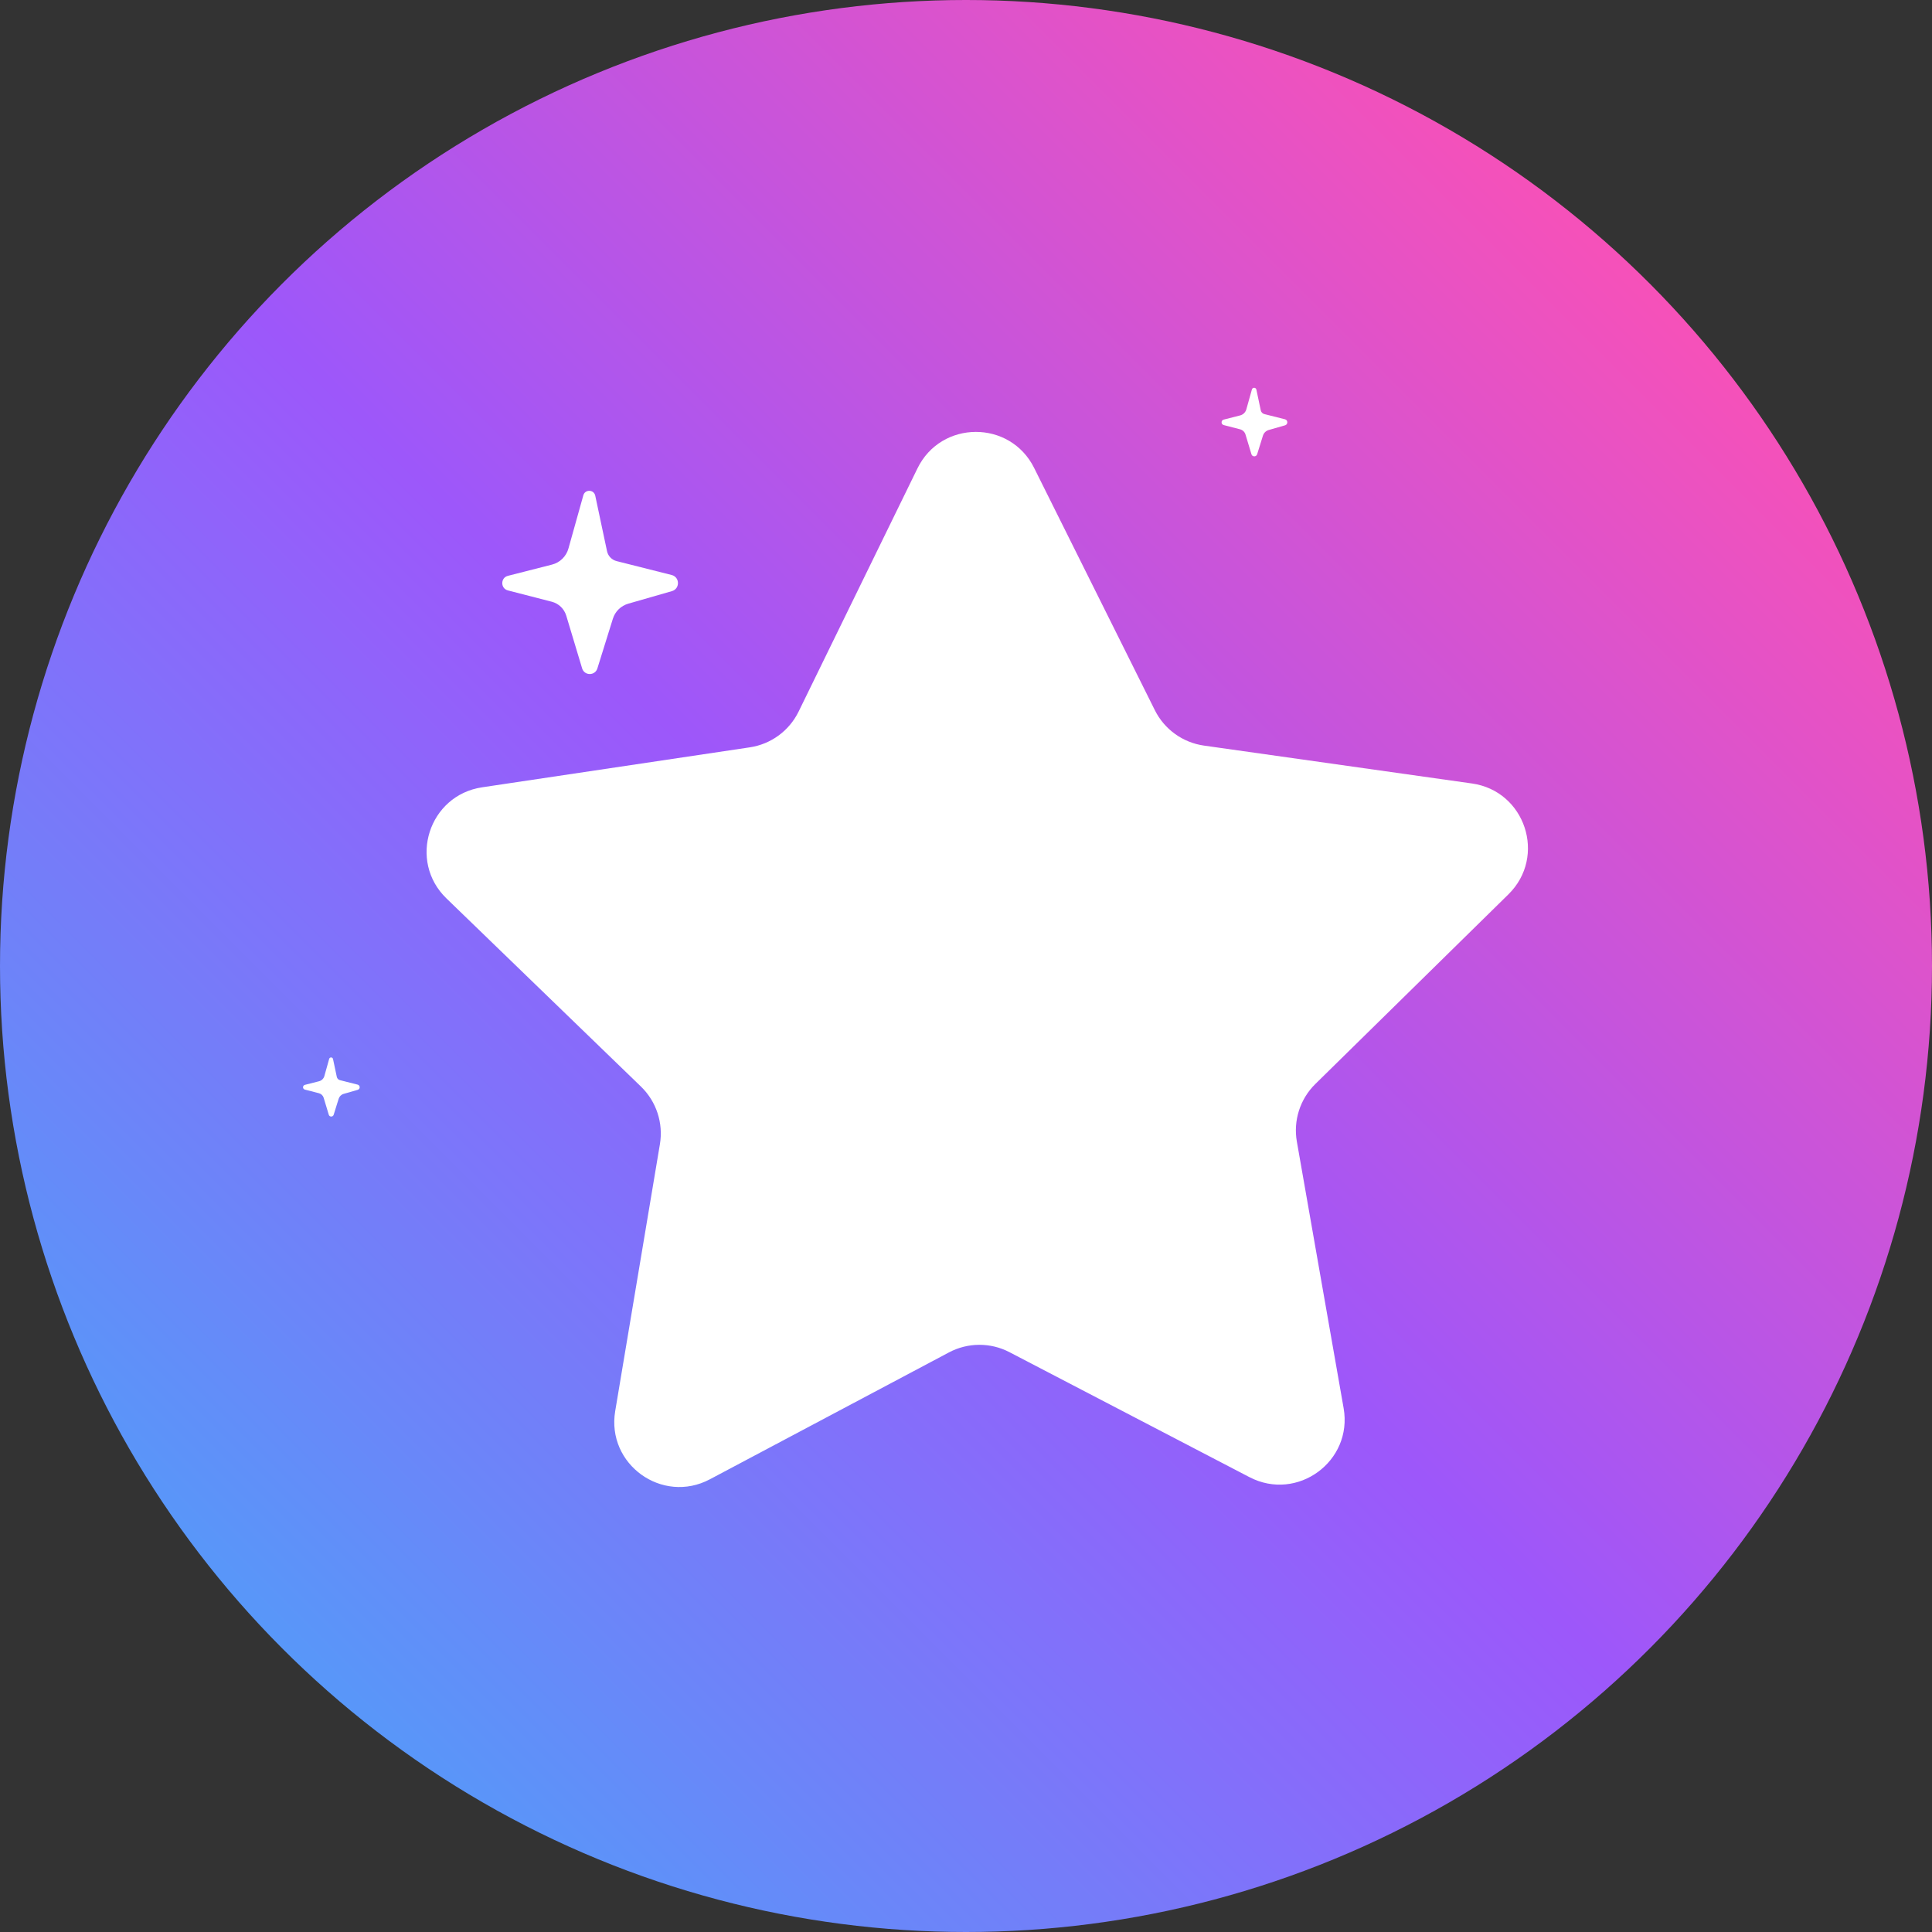
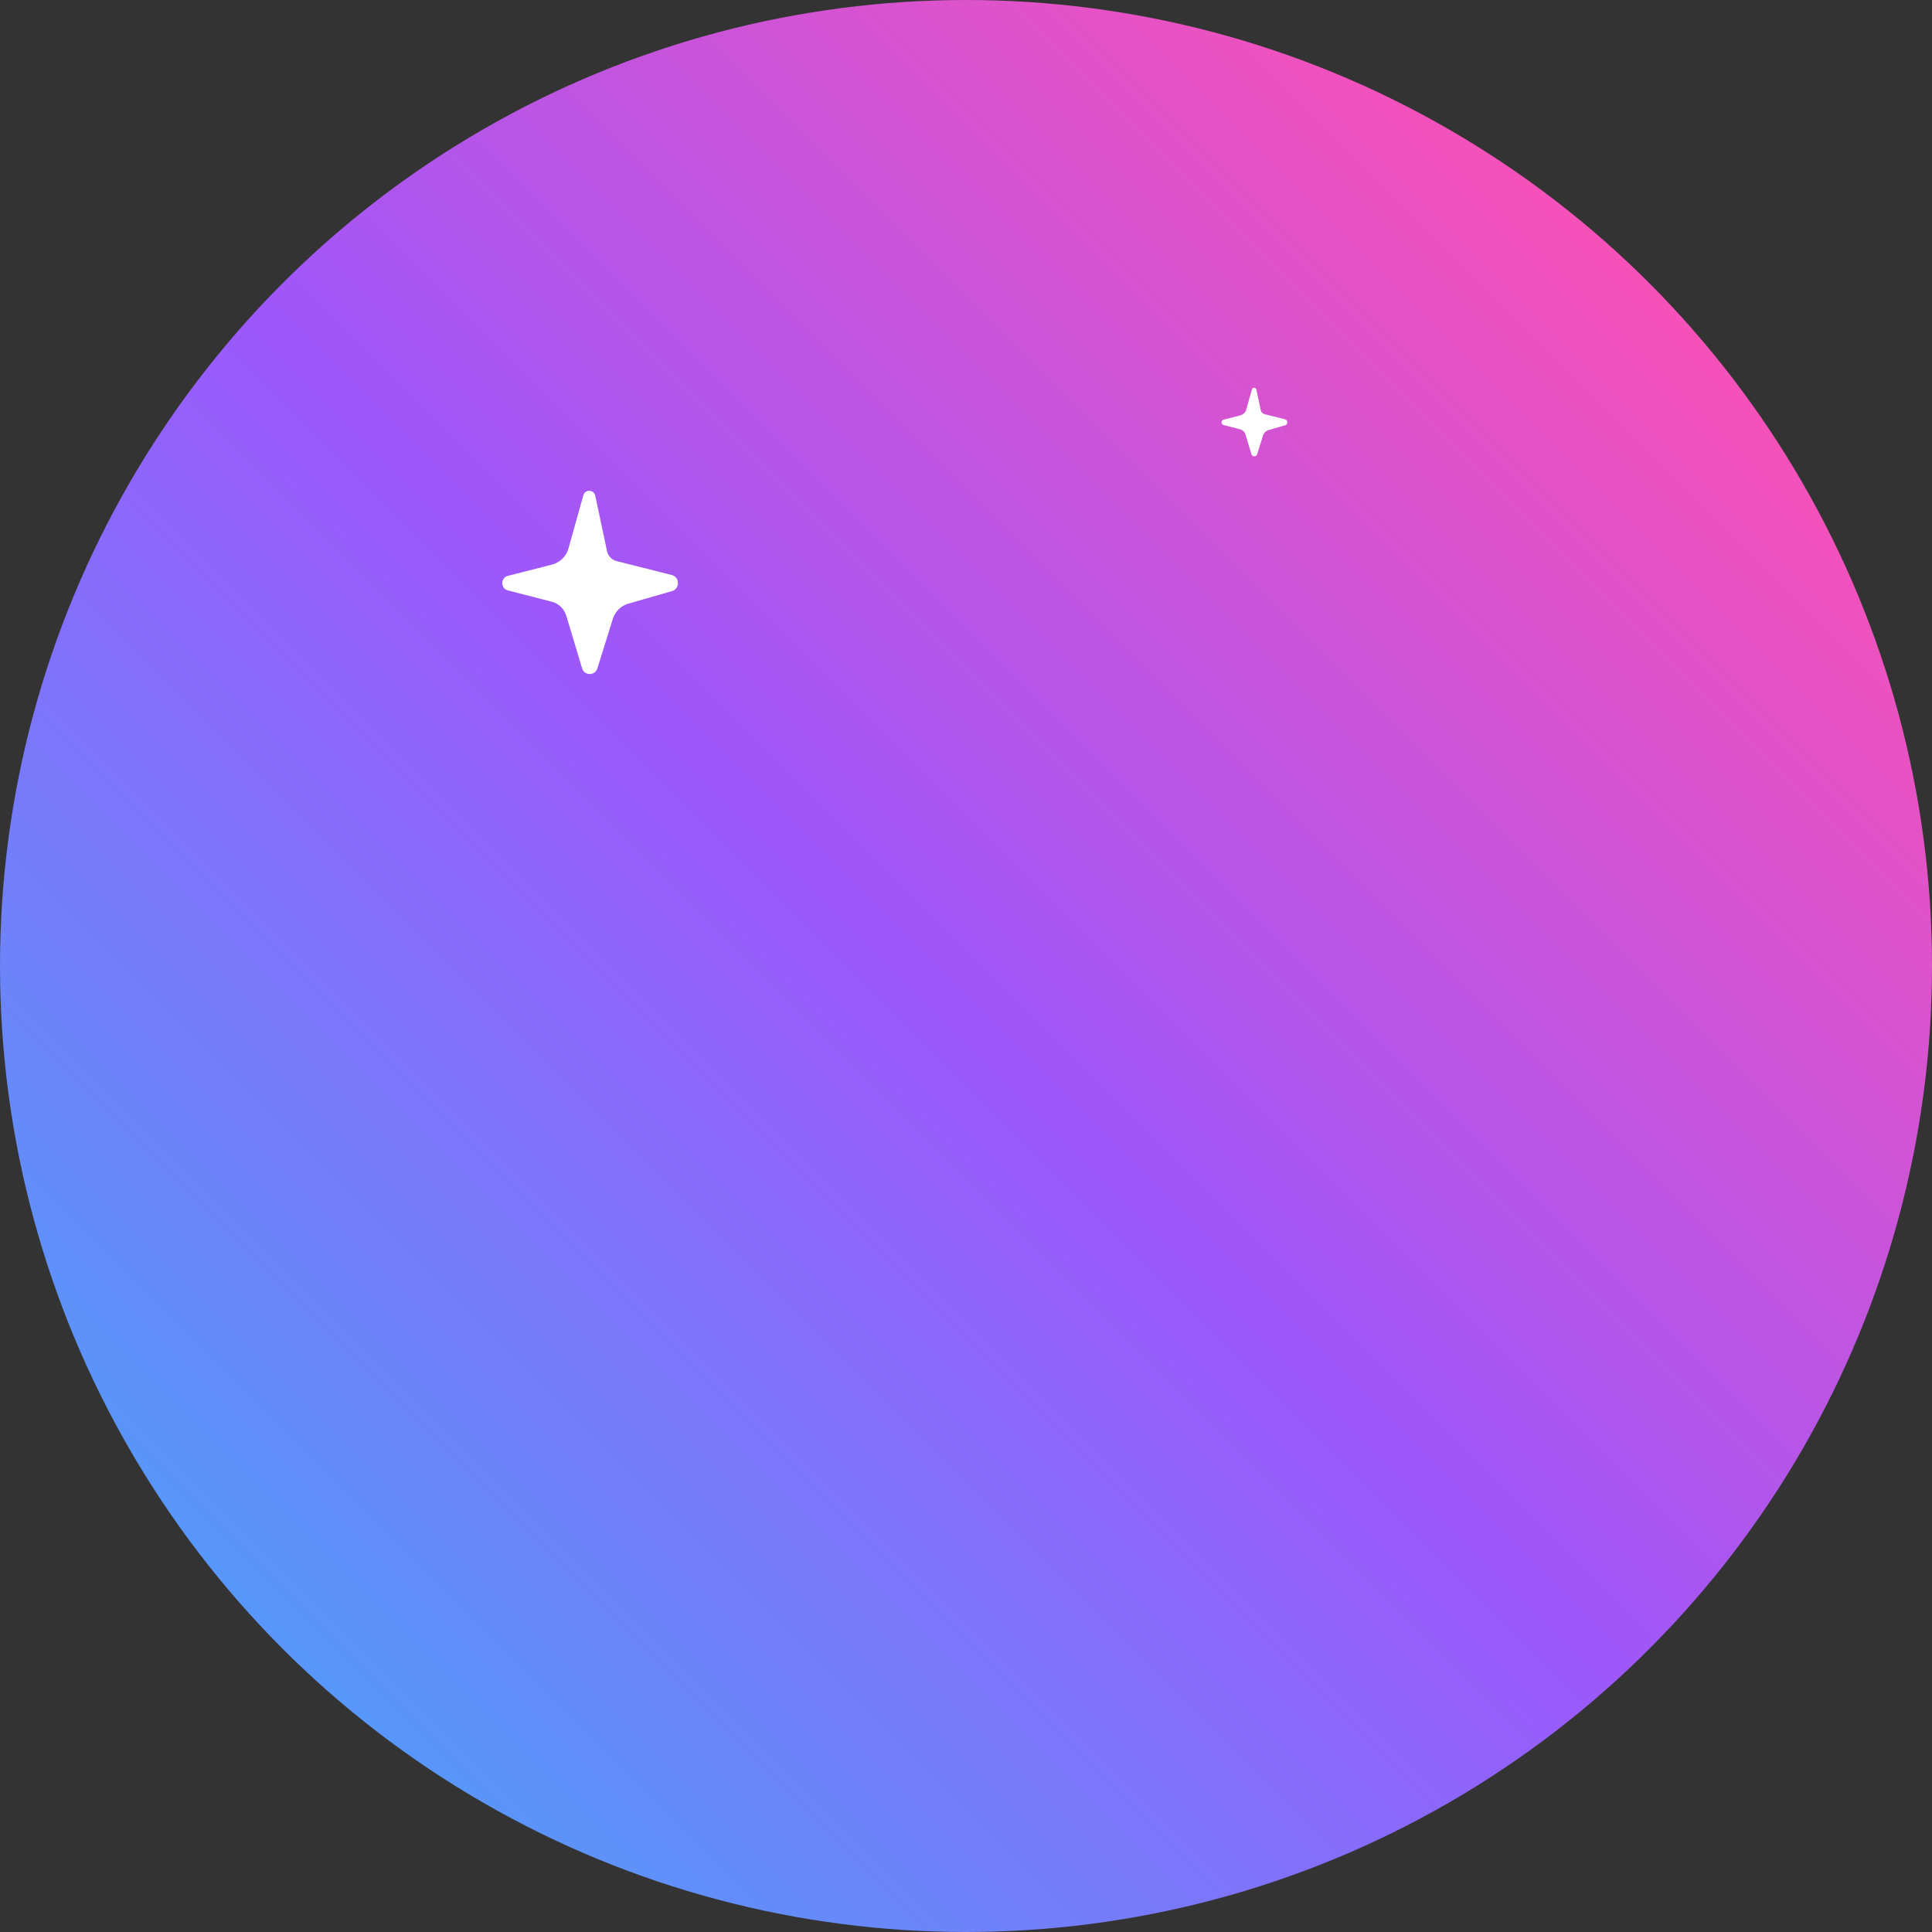
<svg xmlns="http://www.w3.org/2000/svg" width="222.25mm" height="222.25mm" viewBox="0 0 630 630">
  <rect x="0" y="0" width="630" height="630" fill="#333333" stroke="none" />
  <defs>
    <linearGradient id="uuid-4963b3c3-8069-4be7-a0e4-8261014003f6" x1="92.26" y1="537.74" x2="537.74" y2="92.26" gradientUnits="userSpaceOnUse">
      <stop offset="0" stop-color="#5897f9" />
      <stop offset=".48" stop-color="#9d57fa" />
      <stop offset="1" stop-color="#f651b9" />
    </linearGradient>
  </defs>
  <g id="uuid-128d9592-a22b-4c8e-b07f-e32531f1c480">
    <circle cx="315" cy="315" r="315" fill="url(#uuid-4963b3c3-8069-4be7-a0e4-8261014003f6)" />
  </g>
  <g id="uuid-982e343c-2337-40d0-b7bd-2aaf3b52ea4c">
-     <path d="m407.45,481.69l-78.27-40.76c-6.19-3.23-13.58-3.2-19.75.08l-77.95,41.37c-15.53,8.24-33.78-4.9-30.87-22.25l14.58-87.04c1.15-6.89-1.16-13.9-6.17-18.76l-63.43-61.36c-12.64-12.23-5.77-33.64,11.62-36.24l87.28-13.03c6.91-1.03,12.86-5.39,15.93-11.67l38.75-79.29c7.72-15.8,30.21-15.89,38.05-.15l39.36,78.99c3.11,6.25,9.11,10.57,16.02,11.55l87.38,12.35c17.41,2.46,24.44,23.82,11.9,36.15l-62.96,61.84c-4.98,4.89-7.24,11.93-6.03,18.8l15.25,86.92c3.04,17.32-15.1,30.61-30.7,22.49Z" fill="#fff" />
    <path d="m194.09,161.57l3.85,18.15c.34,1.59,1.55,2.85,3.13,3.25l18.03,4.55c2.63.76,2.63,4.48,0,5.24l-14.23,4.09c-2.39.69-4.28,2.53-5.02,4.91l-5.05,16.2c-.76,2.45-4.24,2.43-4.98-.02l-5.17-17.18c-.68-2.24-2.47-3.97-4.74-4.55l-14.28-3.68c-2.46-.63-2.46-4.14,0-4.76l14.36-3.66c2.6-.66,4.65-2.66,5.37-5.24l4.86-17.36c.55-1.98,3.38-1.94,3.87.06Z" fill="#fff" />
    <path d="m409.68,127.02l1.44,6.79c.13.6.58,1.07,1.17,1.22l6.75,1.7c.98.28.98,1.68,0,1.96l-5.33,1.53c-.9.26-1.6.95-1.88,1.84l-1.89,6.06c-.29.92-1.59.91-1.86,0l-1.94-6.43c-.25-.84-.93-1.48-1.77-1.7l-5.34-1.38c-.92-.24-.92-1.55,0-1.78l5.37-1.37c.97-.25,1.74-1,2.01-1.96l1.82-6.5c.21-.74,1.26-.73,1.45.02Z" fill="#fff" />
-     <path d="m108.59,345.32l1.24,5.85c.11.51.5.92,1.01,1.05l5.81,1.47c.85.24.85,1.45,0,1.69l-4.59,1.32c-.77.22-1.38.82-1.62,1.58l-1.63,5.22c-.25.79-1.37.78-1.6,0l-1.67-5.54c-.22-.72-.8-1.28-1.53-1.47l-4.6-1.19c-.79-.2-.79-1.33,0-1.54l4.63-1.18c.84-.21,1.5-.86,1.73-1.69l1.57-5.6c.18-.64,1.09-.63,1.25.02Z" fill="#fff" />
  </g>
</svg>